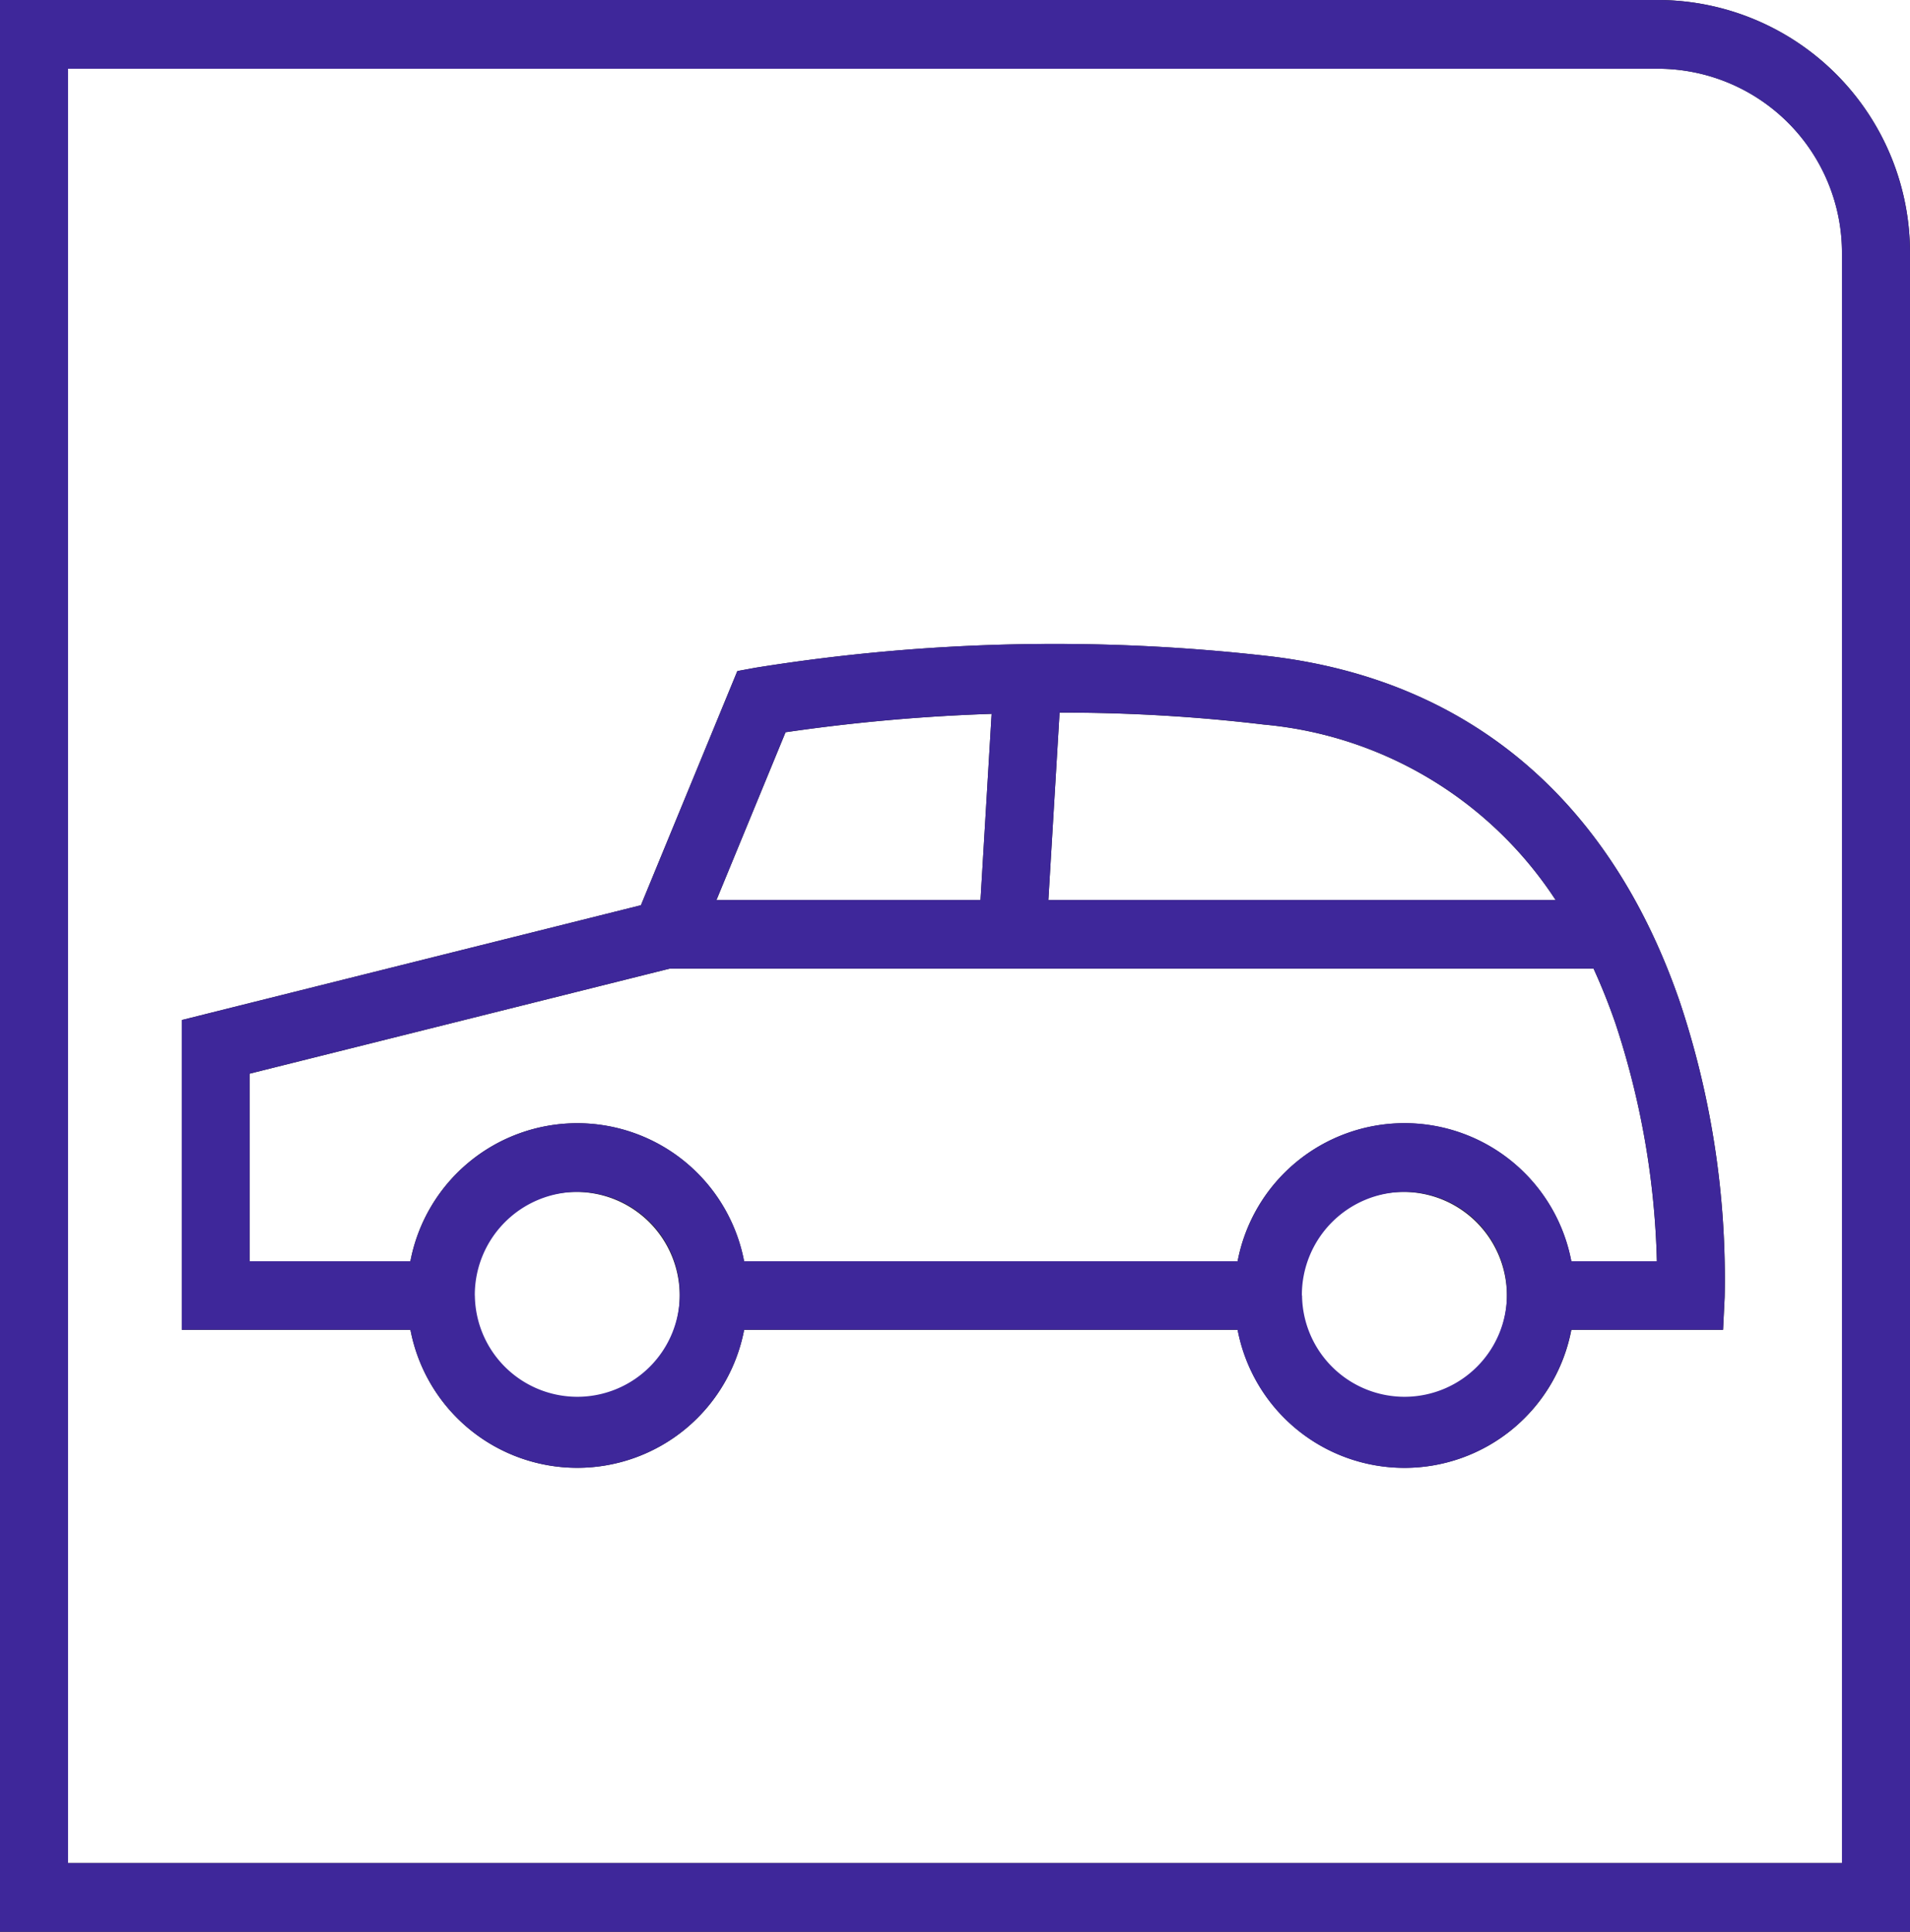
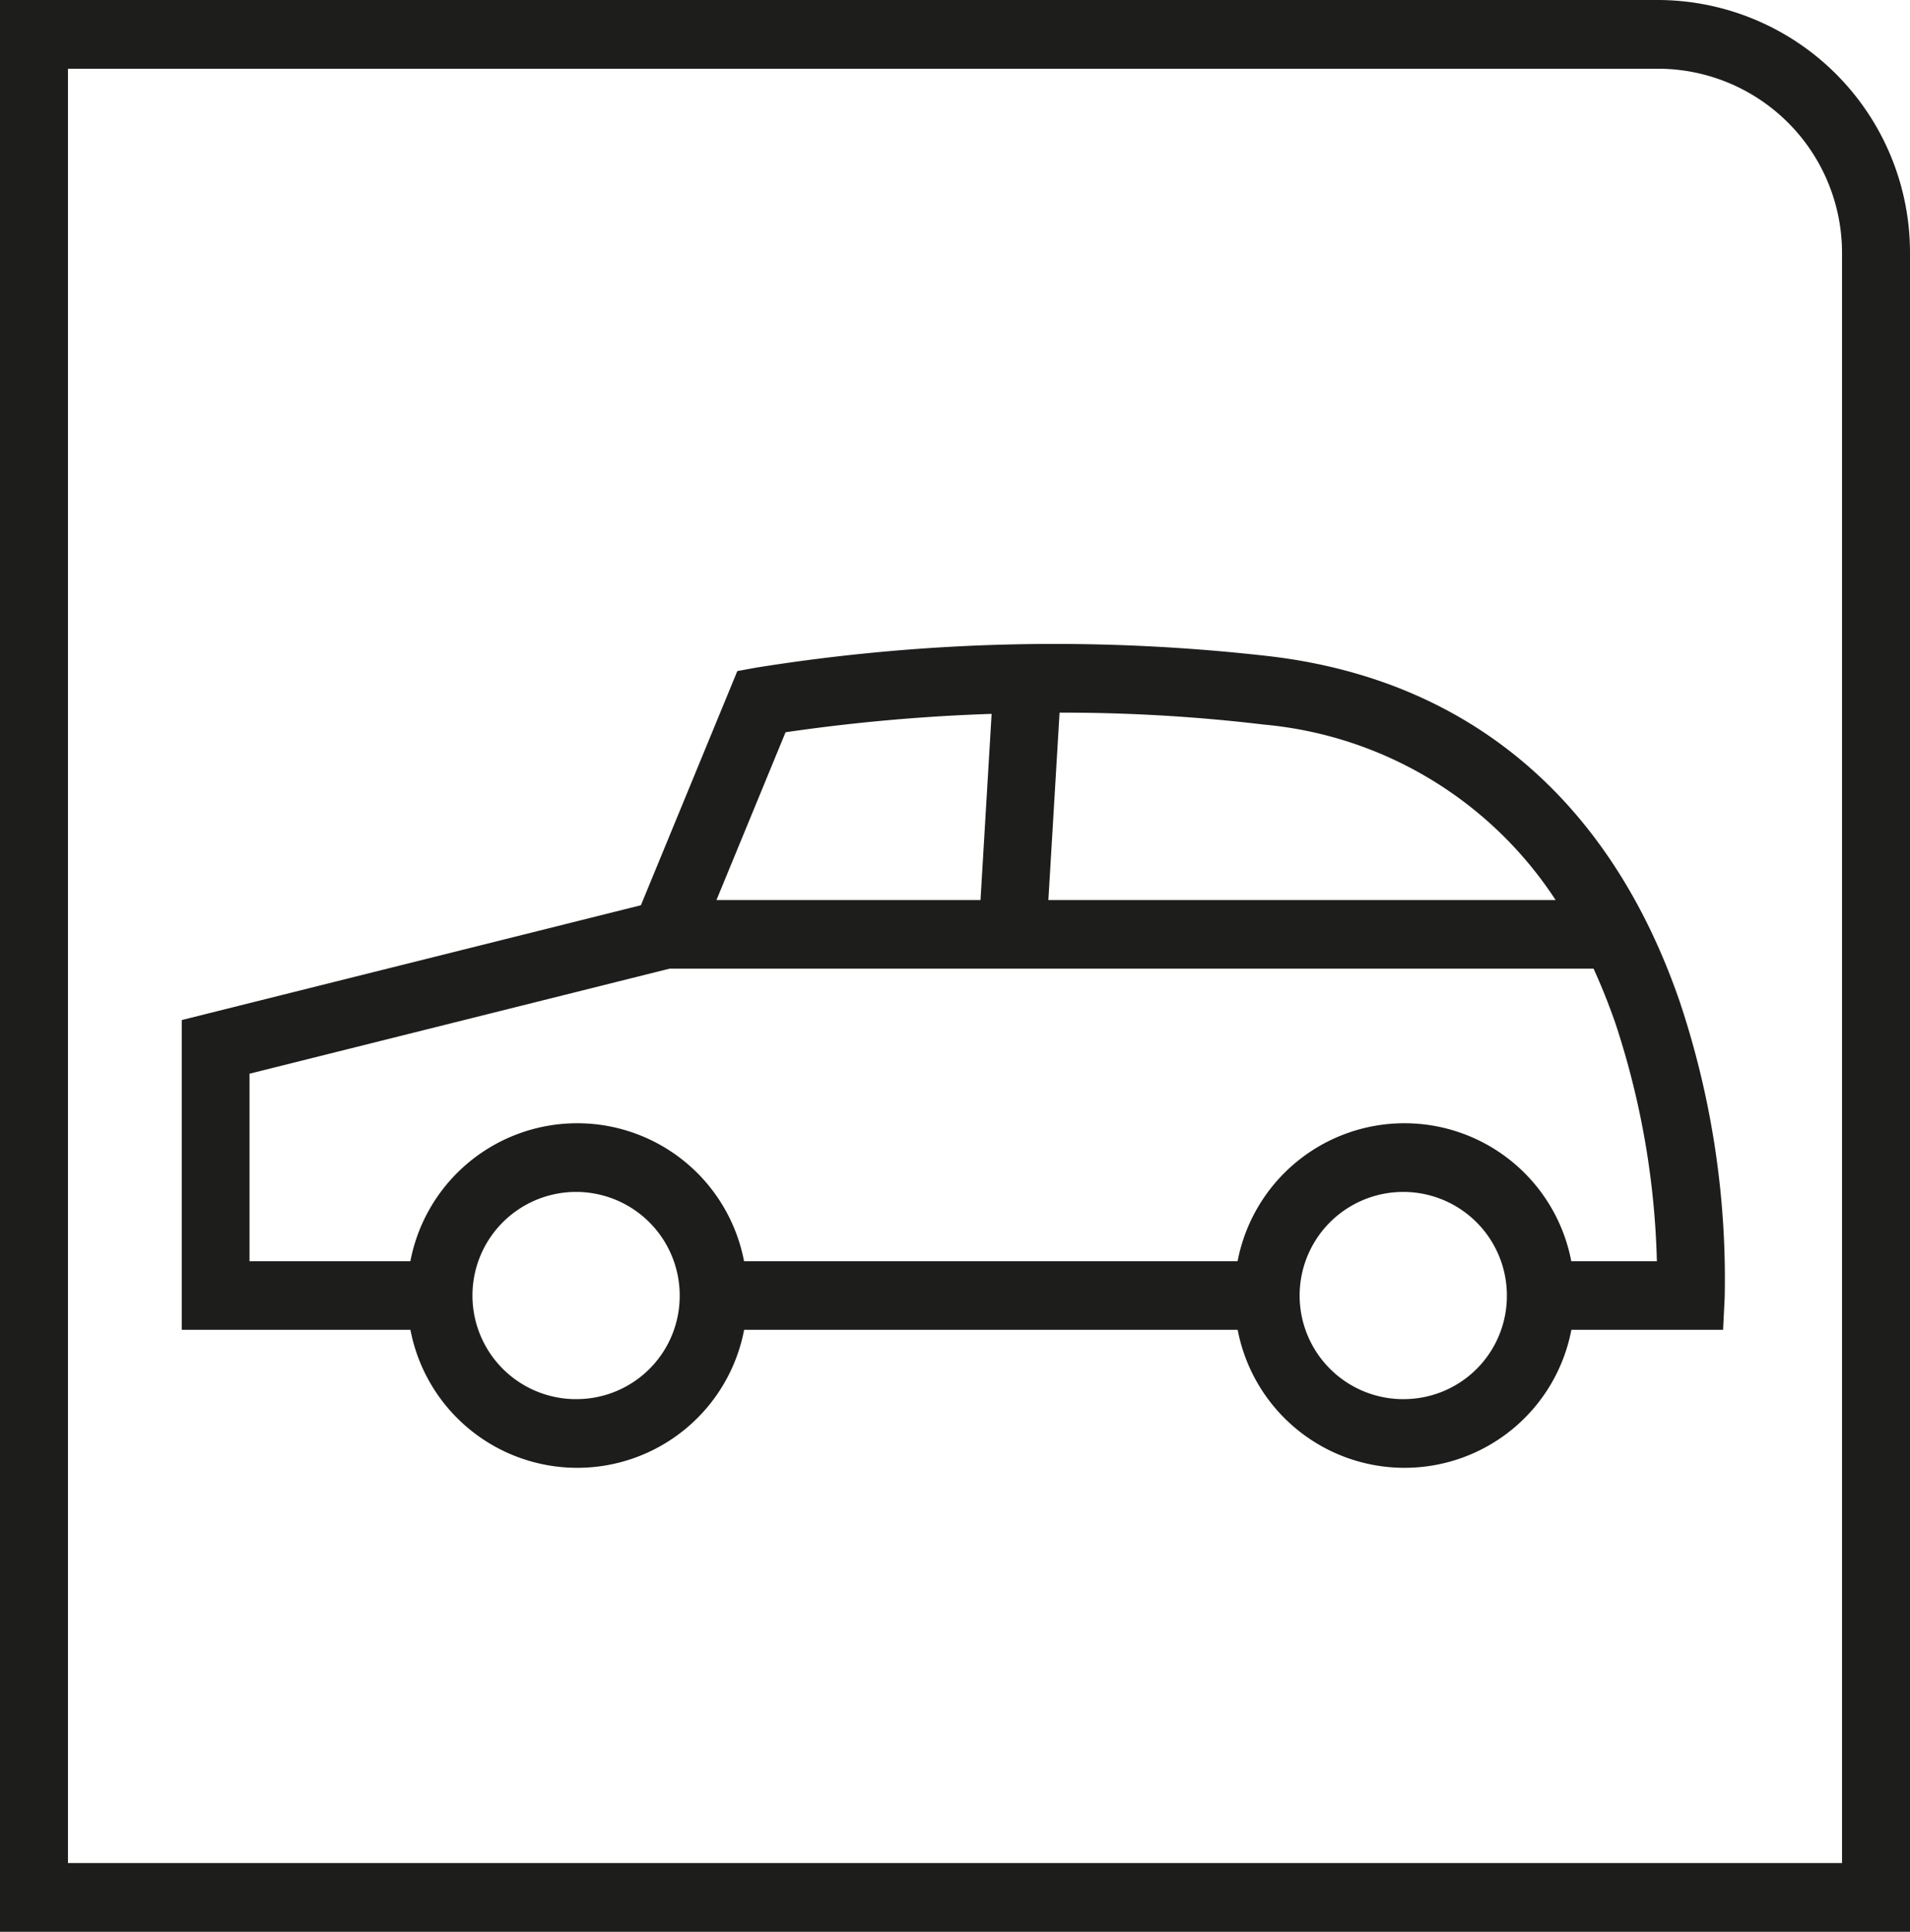
<svg xmlns="http://www.w3.org/2000/svg" width="87" height="88" viewBox="0 0 87 88">
  <g id="Vektorový_inteligentní_objekt-6" data-name="Vektorový inteligentní objekt" transform="translate(-1231 -1741)">
    <g id="Vektorový_inteligentní_objekt-12" data-name="Vektorový inteligentní objekt" transform="translate(688.606 109.644)">
      <path id="Path_4962" data-name="Path 4962" d="M617.964 1631.356h-75.57v88h87v-76.438a11.509 11.509 0 00-11.43-11.562zm8.334 56.279v28.589H545.49v-81.737h72.474a8.392 8.392 0 018.334 8.43v44.718z" fill="#1d1e1c" />
      <path id="Path_4963" data-name="Path 4963" d="M618.918 1677.023c-3.154-9.206-9.578-14.656-18.577-15.759a85.99 85.99 0 00-23.536.51l-.826.152-4.392 10.667-20.914 5.23v14.11h10.416a7.737 7.737 0 0015.2 0h22.481a7.737 7.737 0 0015.2 0h6.91l.073-1.484a39.823 39.823 0 00-2.035-13.426zm-5.664-4.665h-23.107l.51-8.538a76.853 76.853 0 019.313.544 17.782 17.782 0 0113.283 7.993zm-35.078-7.645a84.317 84.317 0 019.386-.838l-.506 8.483h-12.028zm-9.488 30.379a4.72 4.72 0 114.666-4.72 4.7 4.7 0 01-4.667 4.719zm37.678 0a4.72 4.72 0 114.666-4.72 4.7 4.7 0 01-4.667 4.719zm7.6-6.281a7.737 7.737 0 00-15.2 0h-22.48a7.737 7.737 0 00-15.2 0h-7.326v-8.544l19.141-4.787h42.078q.541 1.182.994 2.484a37.37 37.37 0 011.891 10.847z" fill="#1d1d1b" />
    </g>
-     <path id="Color_Overlay-5" data-name="Color Overlay" d="M1231 1829v-88h75.569a11.509 11.509 0 0111.431 11.561V1829zm3.1-3.132h80.8v-73.307a8.393 8.393 0 00-8.335-8.43H1234.1zm53.276-24.292h-22.48a7.737 7.737 0 01-15.2 0h-10.415v-14.11l20.914-5.231 4.392-10.667.825-.152a85.976 85.976 0 0123.536-.509c9 1.1 15.423 6.553 18.577 15.759a39.857 39.857 0 012.029 13.426l-.073 1.484h-6.911a7.736 7.736 0 01-15.2 0zm2.932-1.561a4.667 4.667 0 104.667-4.721 4.7 4.7 0 00-4.675 4.721zm-37.678 0a4.667 4.667 0 104.667-4.721 4.7 4.7 0 00-4.67 4.721zm49.942-1.562h3.9a37.338 37.338 0 00-1.892-10.847c-.3-.869-.633-1.7-.993-2.484h-42.079l-19.14 4.787v8.544h7.328a7.737 7.737 0 0115.2 0h22.48a7.736 7.736 0 0115.2 0zM1278.753 1782h23.107a17.781 17.781 0 00-13.284-7.995 76.845 76.845 0 00-9.287-.544h-.026zm-11.972-7.646l-3.147 7.646h12.027l.507-8.483a84.412 84.412 0 00-9.387.838z" fill="#3e279a" />
  </g>
</svg>